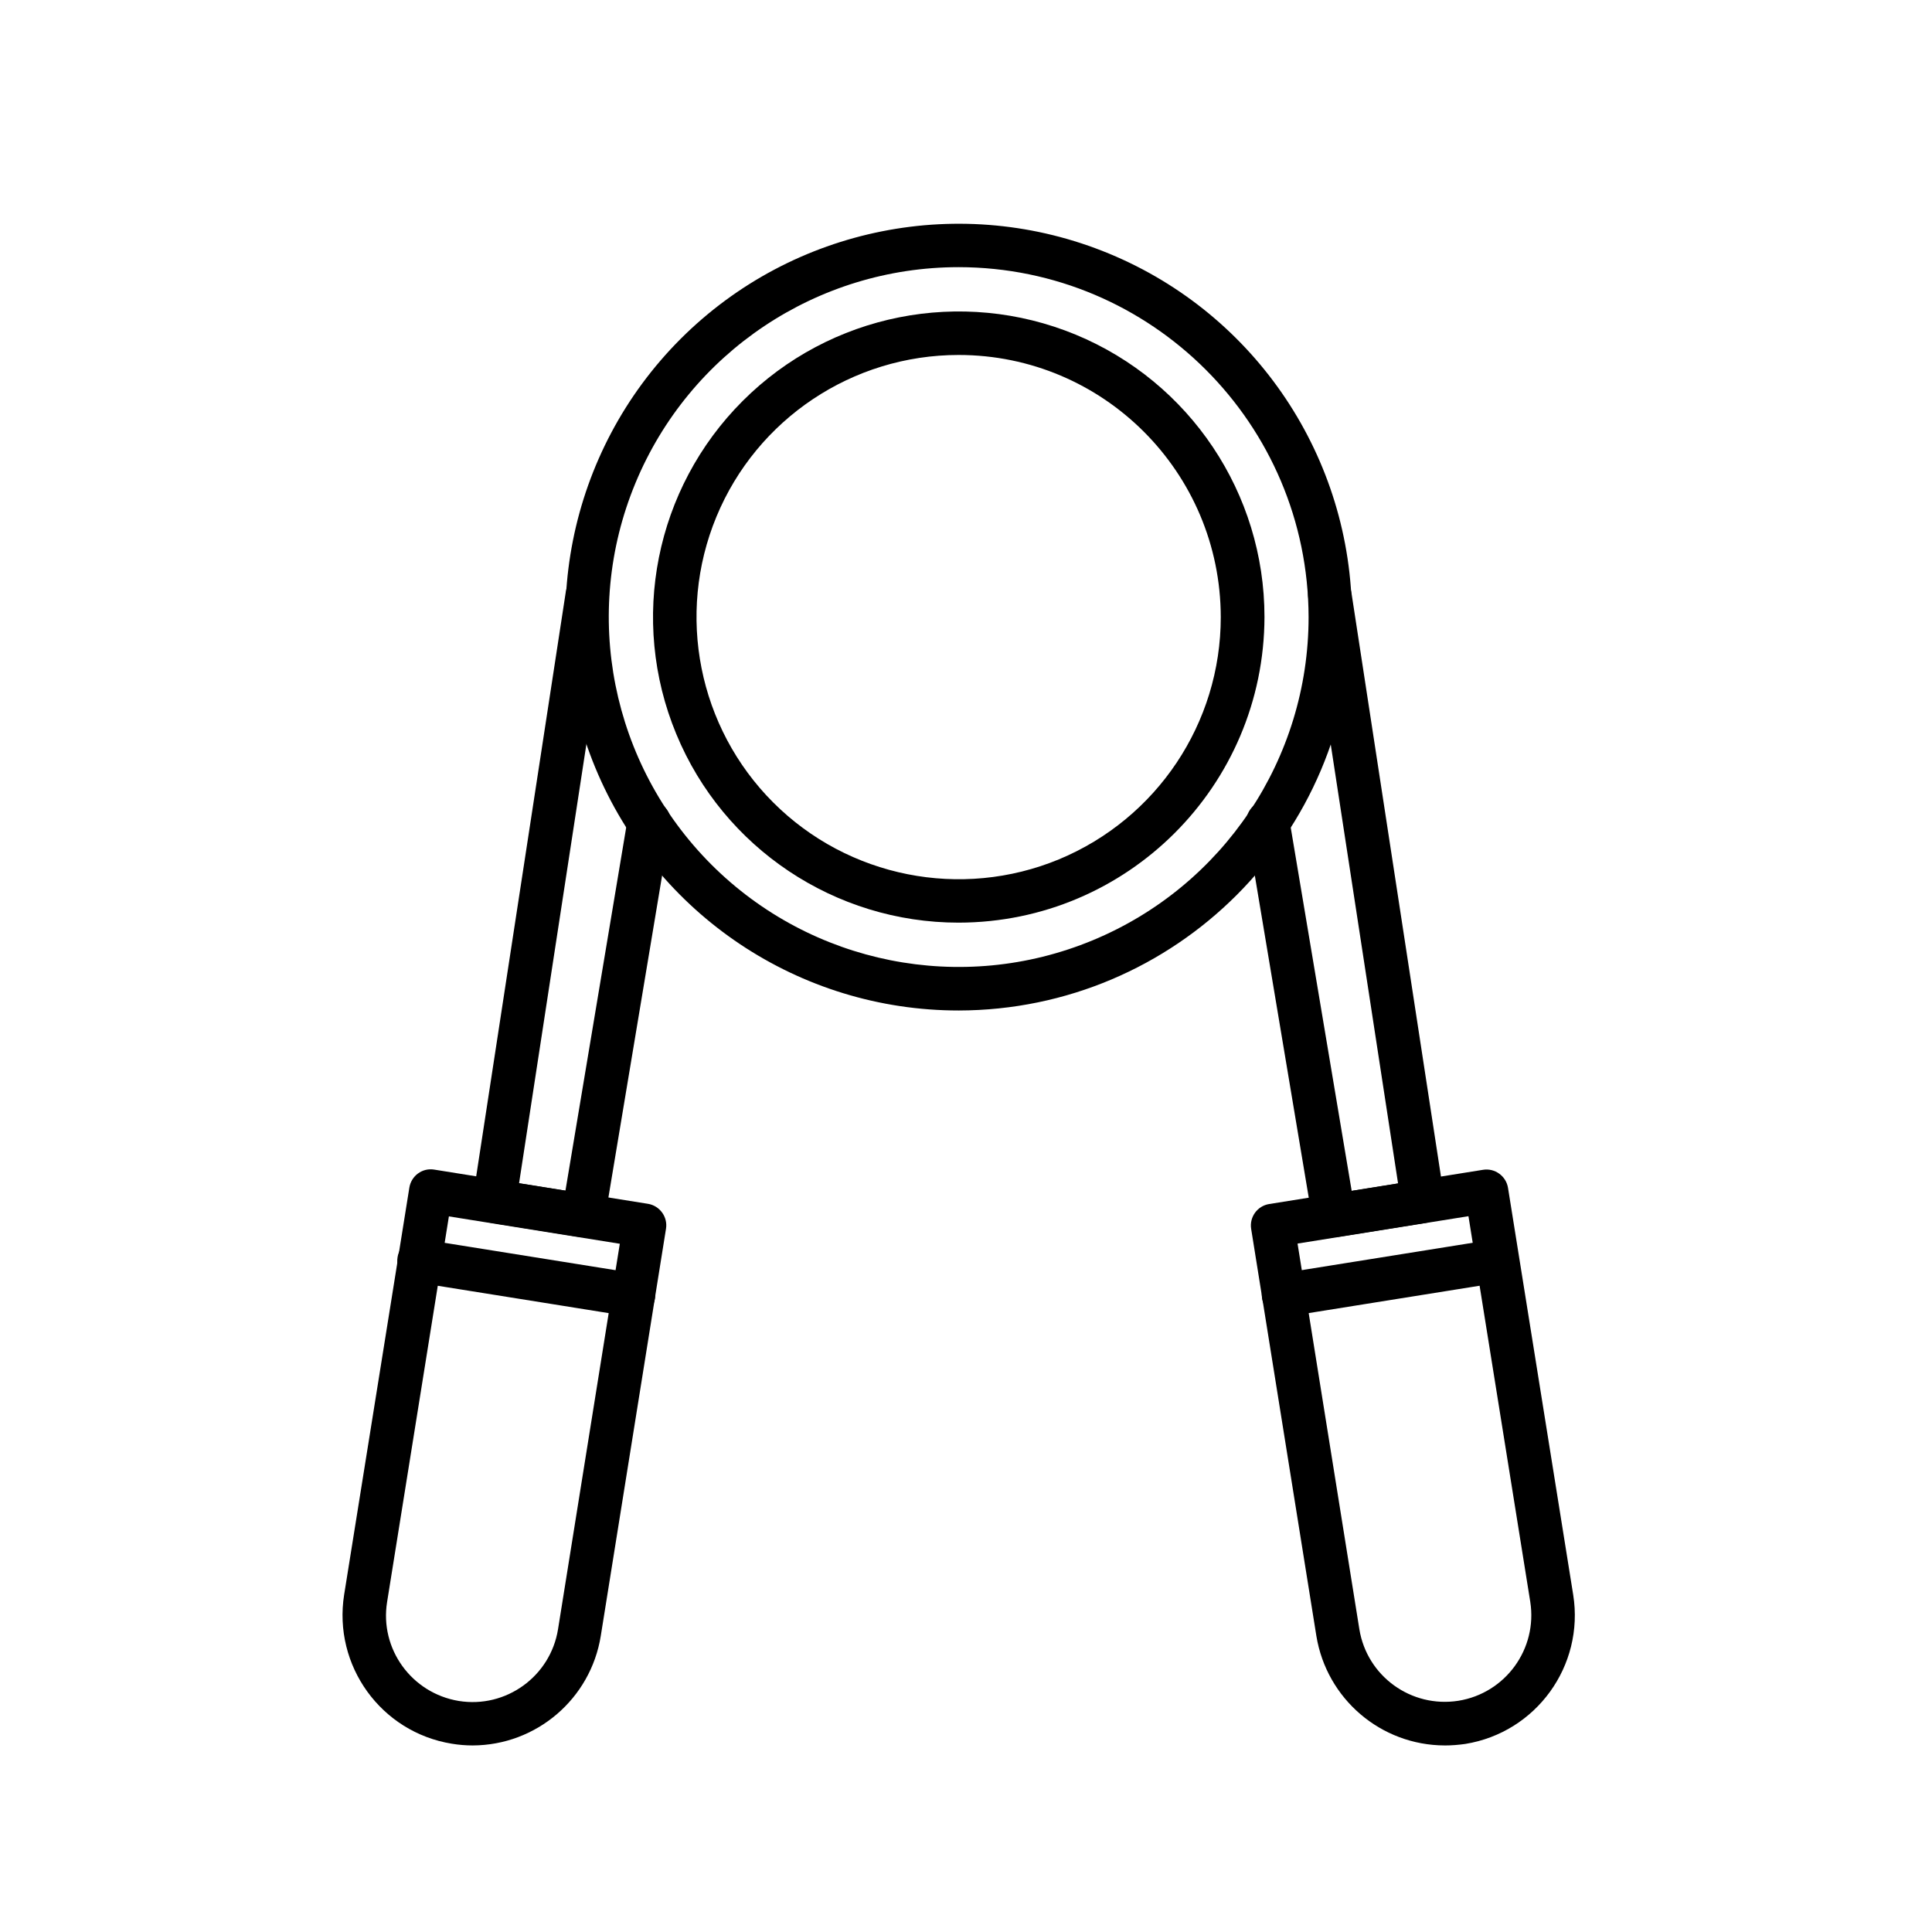
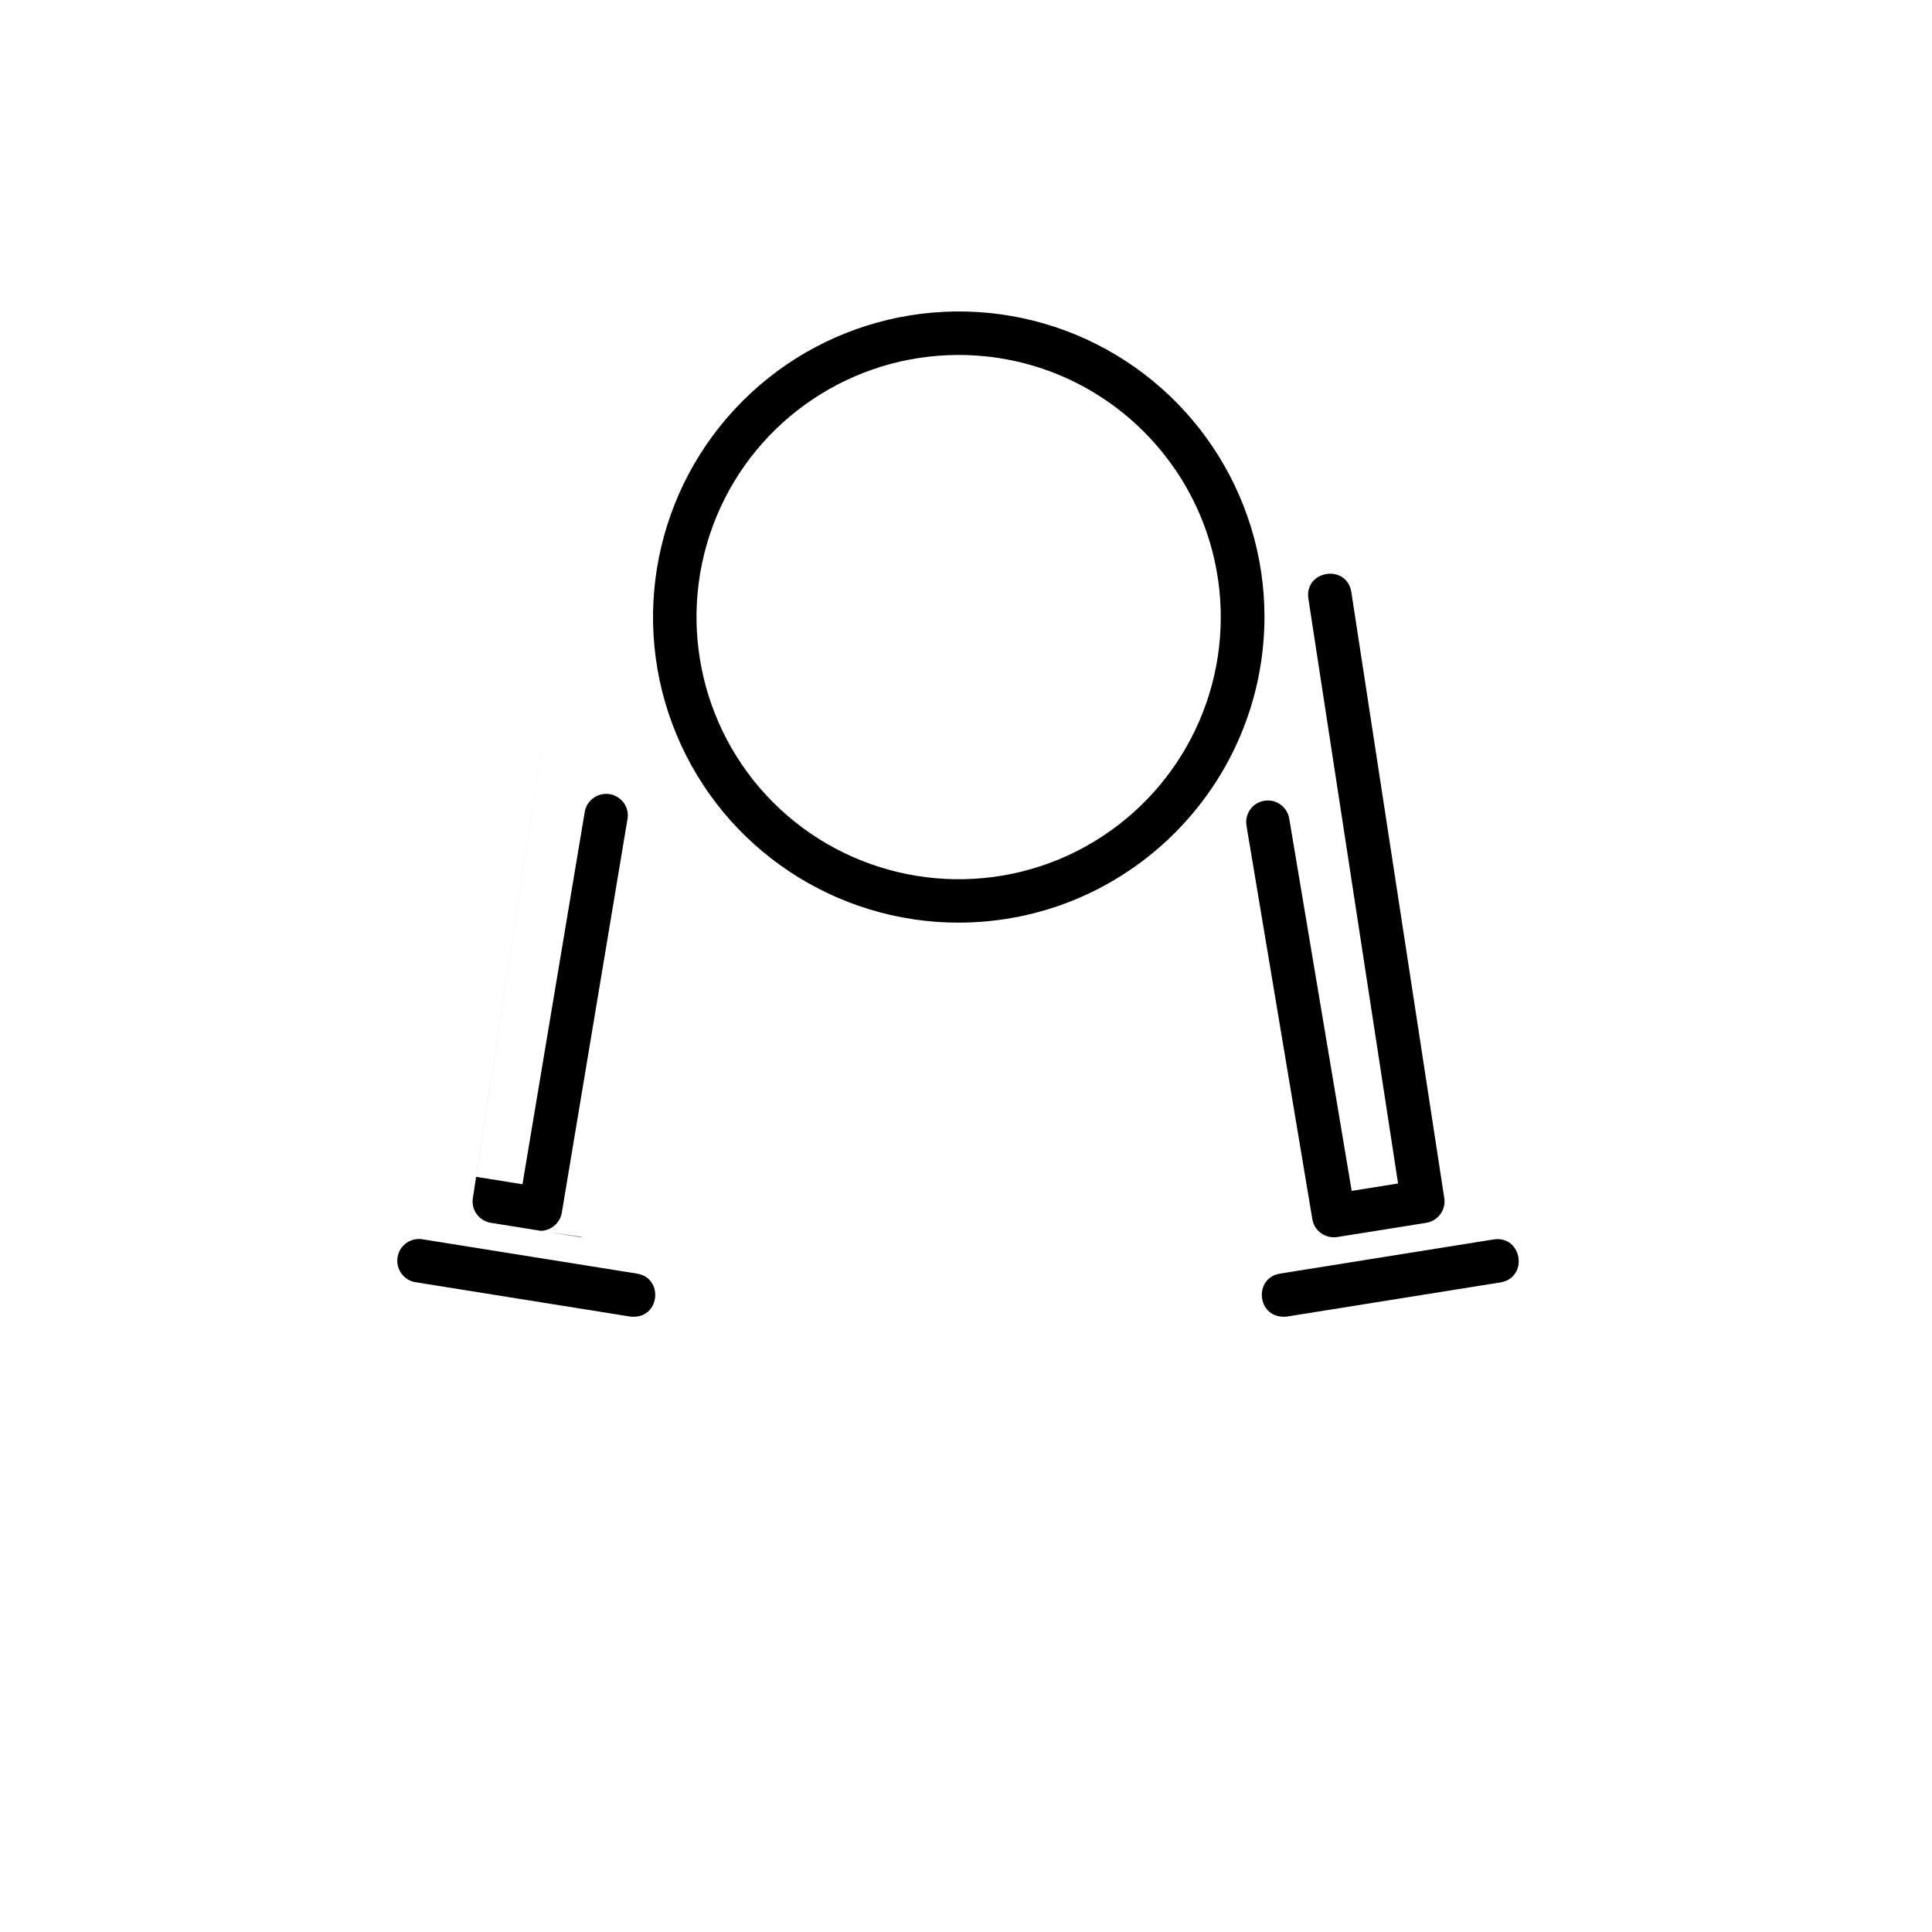
<svg xmlns="http://www.w3.org/2000/svg" width="800px" height="800px" version="1.1" viewBox="144 144 512 512">
  <defs>
    <clipPath id="b">
      <path d="m475 453h86.418v154h-86.418z" />
    </clipPath>
    <clipPath id="a">
-       <path d="m293 203.21h210v208.79h-210z" />
-     </clipPath>
+       </clipPath>
  </defs>
  <g clip-path="url(#b)">
-     <path d="m526.86 606.56c-16.93-0.051-31.285-12.344-34.008-29.02l-17.281-107.86c-0.504-3.125 1.613-6.098 4.785-6.602l56.68-9.07c3.125-0.504 6.098 1.664 6.602 4.785l17.281 107.87c2.973 18.793-9.824 36.477-28.617 39.5-1.816 0.254-3.629 0.402-5.441 0.402zm-38.996-133 16.375 102.17c2.016 12.496 13.754 20.957 26.25 18.992 12.496-2.016 21.008-13.754 19.043-26.25l-16.375-102.17z" />
-   </g>
+     </g>
  <path d="m484.18 492.95c-7.106 0-7.961-10.328-0.906-11.438l56.68-9.07c7.406-0.957 9.168 9.977 1.812 11.387l-56.68 9.07c-0.301 0.051-0.602 0.051-0.906 0.051z" />
  <path d="m497.48 471.89c-2.82 0-5.238-2.016-5.691-4.785l-17.434-104.14c-0.605-3.176 1.512-6.246 4.684-6.75 3.176-0.555 6.195 1.664 6.648 4.887l16.523 98.496 12.293-1.965-23.781-155.07c-1.008-7.457 10.125-9.168 11.387-1.715l24.637 160.66c0.504 3.125-1.664 6.047-4.785 6.551l-23.629 3.777c-0.246 0.051-0.547 0.051-0.852 0.051z" />
-   <path d="m269.26 606.56c-1.812 0-3.68-0.152-5.492-0.453-18.793-3.023-31.539-20.707-28.566-39.5l17.281-107.87c0.504-3.125 3.426-5.289 6.551-4.785l56.68 9.07c3.125 0.504 5.289 3.477 4.785 6.602l-17.281 107.87c-2.672 16.727-17.082 29.02-33.957 29.066zm-3.68-11.789c12.496 2.016 24.285-6.5 26.301-18.992l16.375-102.17-45.293-7.254-16.375 102.17c-2.016 12.445 6.496 24.184 18.992 26.246z" />
  <path d="m311.88 492.95c-0.301 0-0.605 0-0.906-0.051l-56.68-9.07c-3.223-0.402-5.441-3.426-4.938-6.648s3.578-5.34 6.75-4.734l56.68 9.07c7.004 1.105 6.195 11.48-0.906 11.434z" />
-   <path d="m298.58 471.89c-0.301 0-0.605-0.051-0.906-0.051l-23.578-3.777c-3.125-0.504-5.289-3.426-4.785-6.551l24.637-160.71c1.258-7.406 12.395-5.742 11.387 1.715l-23.781 155.07 12.293 1.965 16.473-98.496c0.453-3.223 3.477-5.391 6.648-4.887 3.176 0.555 5.34 3.578 4.684 6.75l-17.379 104.19c-0.504 2.769-2.871 4.785-5.691 4.785z" />
+   <path d="m298.58 471.89c-0.301 0-0.605-0.051-0.906-0.051l-23.578-3.777c-3.125-0.504-5.289-3.426-4.785-6.551l24.637-160.71l-23.781 155.07 12.293 1.965 16.473-98.496c0.453-3.223 3.477-5.391 6.648-4.887 3.176 0.555 5.34 3.578 4.684 6.75l-17.379 104.19c-0.504 2.769-2.871 4.785-5.691 4.785z" />
  <g clip-path="url(#a)">
    <path d="m398.04 411.79c-42.168 0-80.156-25.391-96.277-64.336-16.121-38.945-7.203-83.785 22.57-113.61 29.824-29.824 74.664-38.742 113.61-22.621s64.336 54.16 64.336 96.328c-0.051 57.535-46.703 104.14-104.24 104.24zm0-196.99c-37.484 0-71.289 22.57-85.648 57.234-14.359 34.66-6.398 74.512 20.102 101.06 26.5 26.5 66.402 34.461 101.06 20.102 34.66-14.359 57.234-48.164 57.234-85.648-0.102-51.184-41.566-92.699-92.75-92.75z" />
  </g>
  <path d="m398.04 388.51c-32.746 0-62.32-19.75-74.816-49.977-12.543-30.277-5.594-65.094 17.582-88.266 23.176-23.176 57.988-30.078 88.266-17.582 30.277 12.543 50.027 42.066 50.027 74.816-0.098 44.734-36.32 80.957-81.059 81.008zm0-150.44c-28.113 0-53.453 16.93-64.184 42.875-10.73 25.945-4.785 55.871 15.062 75.723 19.852 19.852 49.777 25.797 75.723 15.062 25.945-10.781 42.875-36.074 42.875-64.184-0.055-38.391-31.137-69.477-69.477-69.477z" />
</svg>